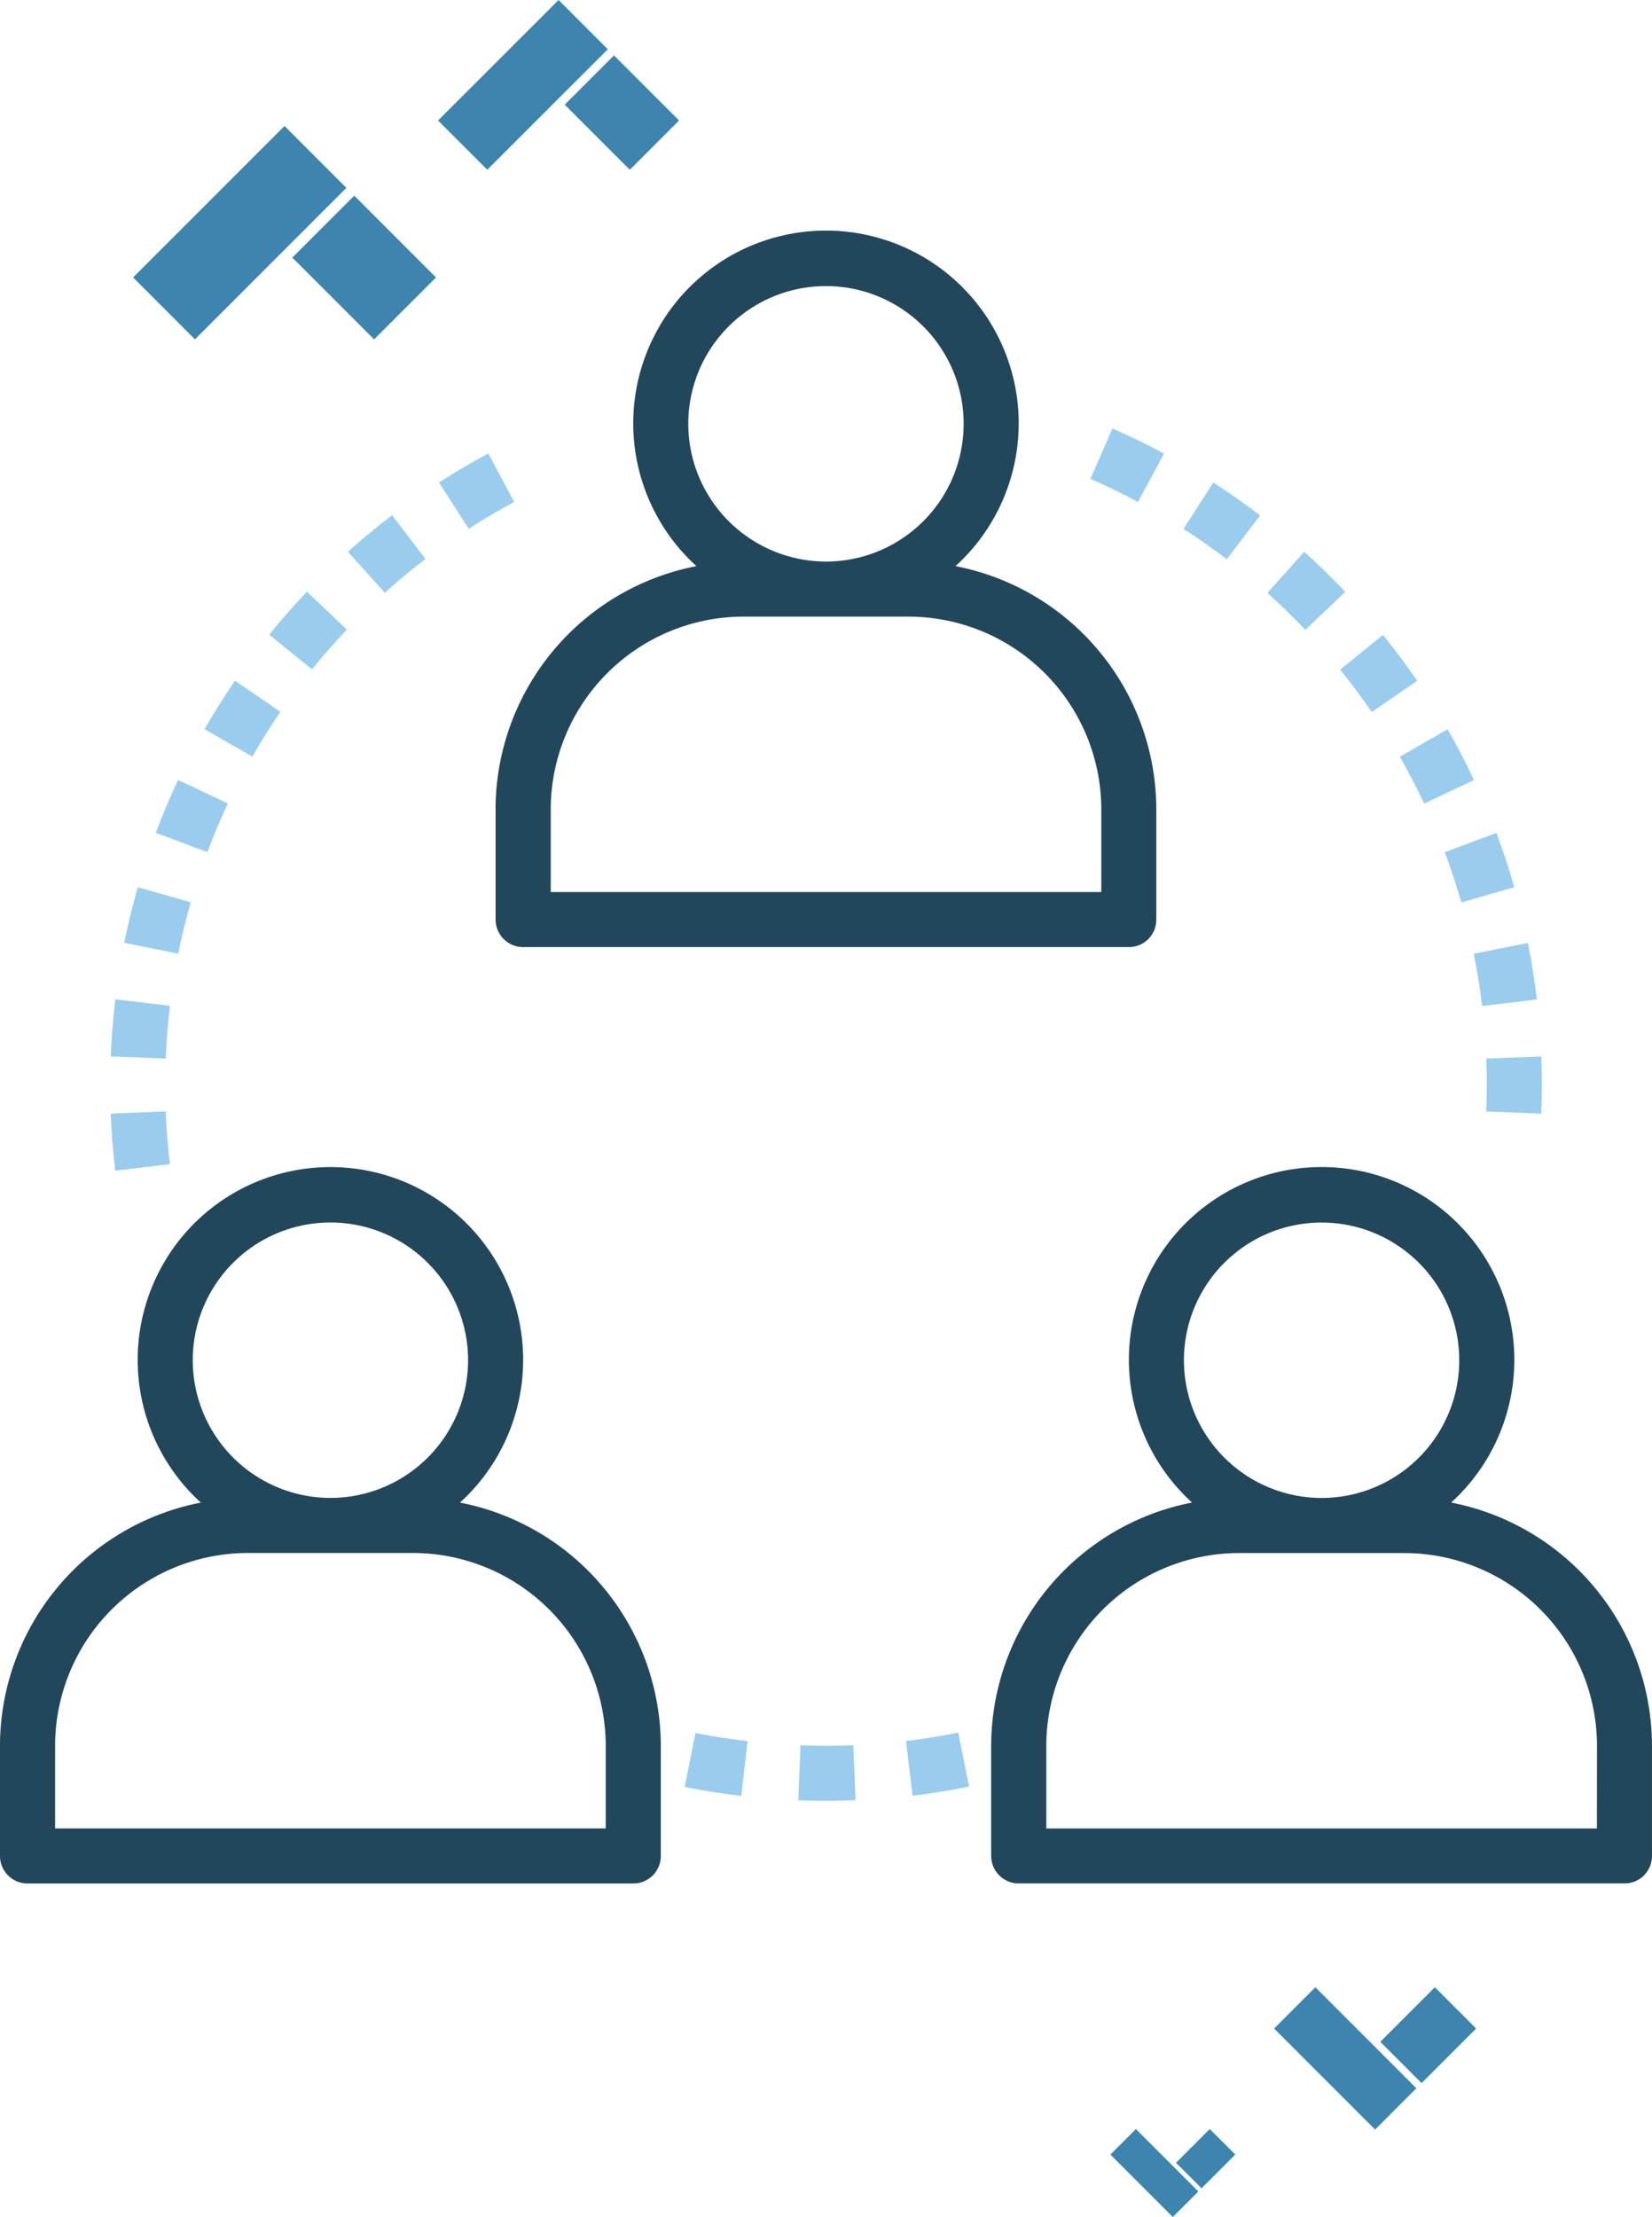
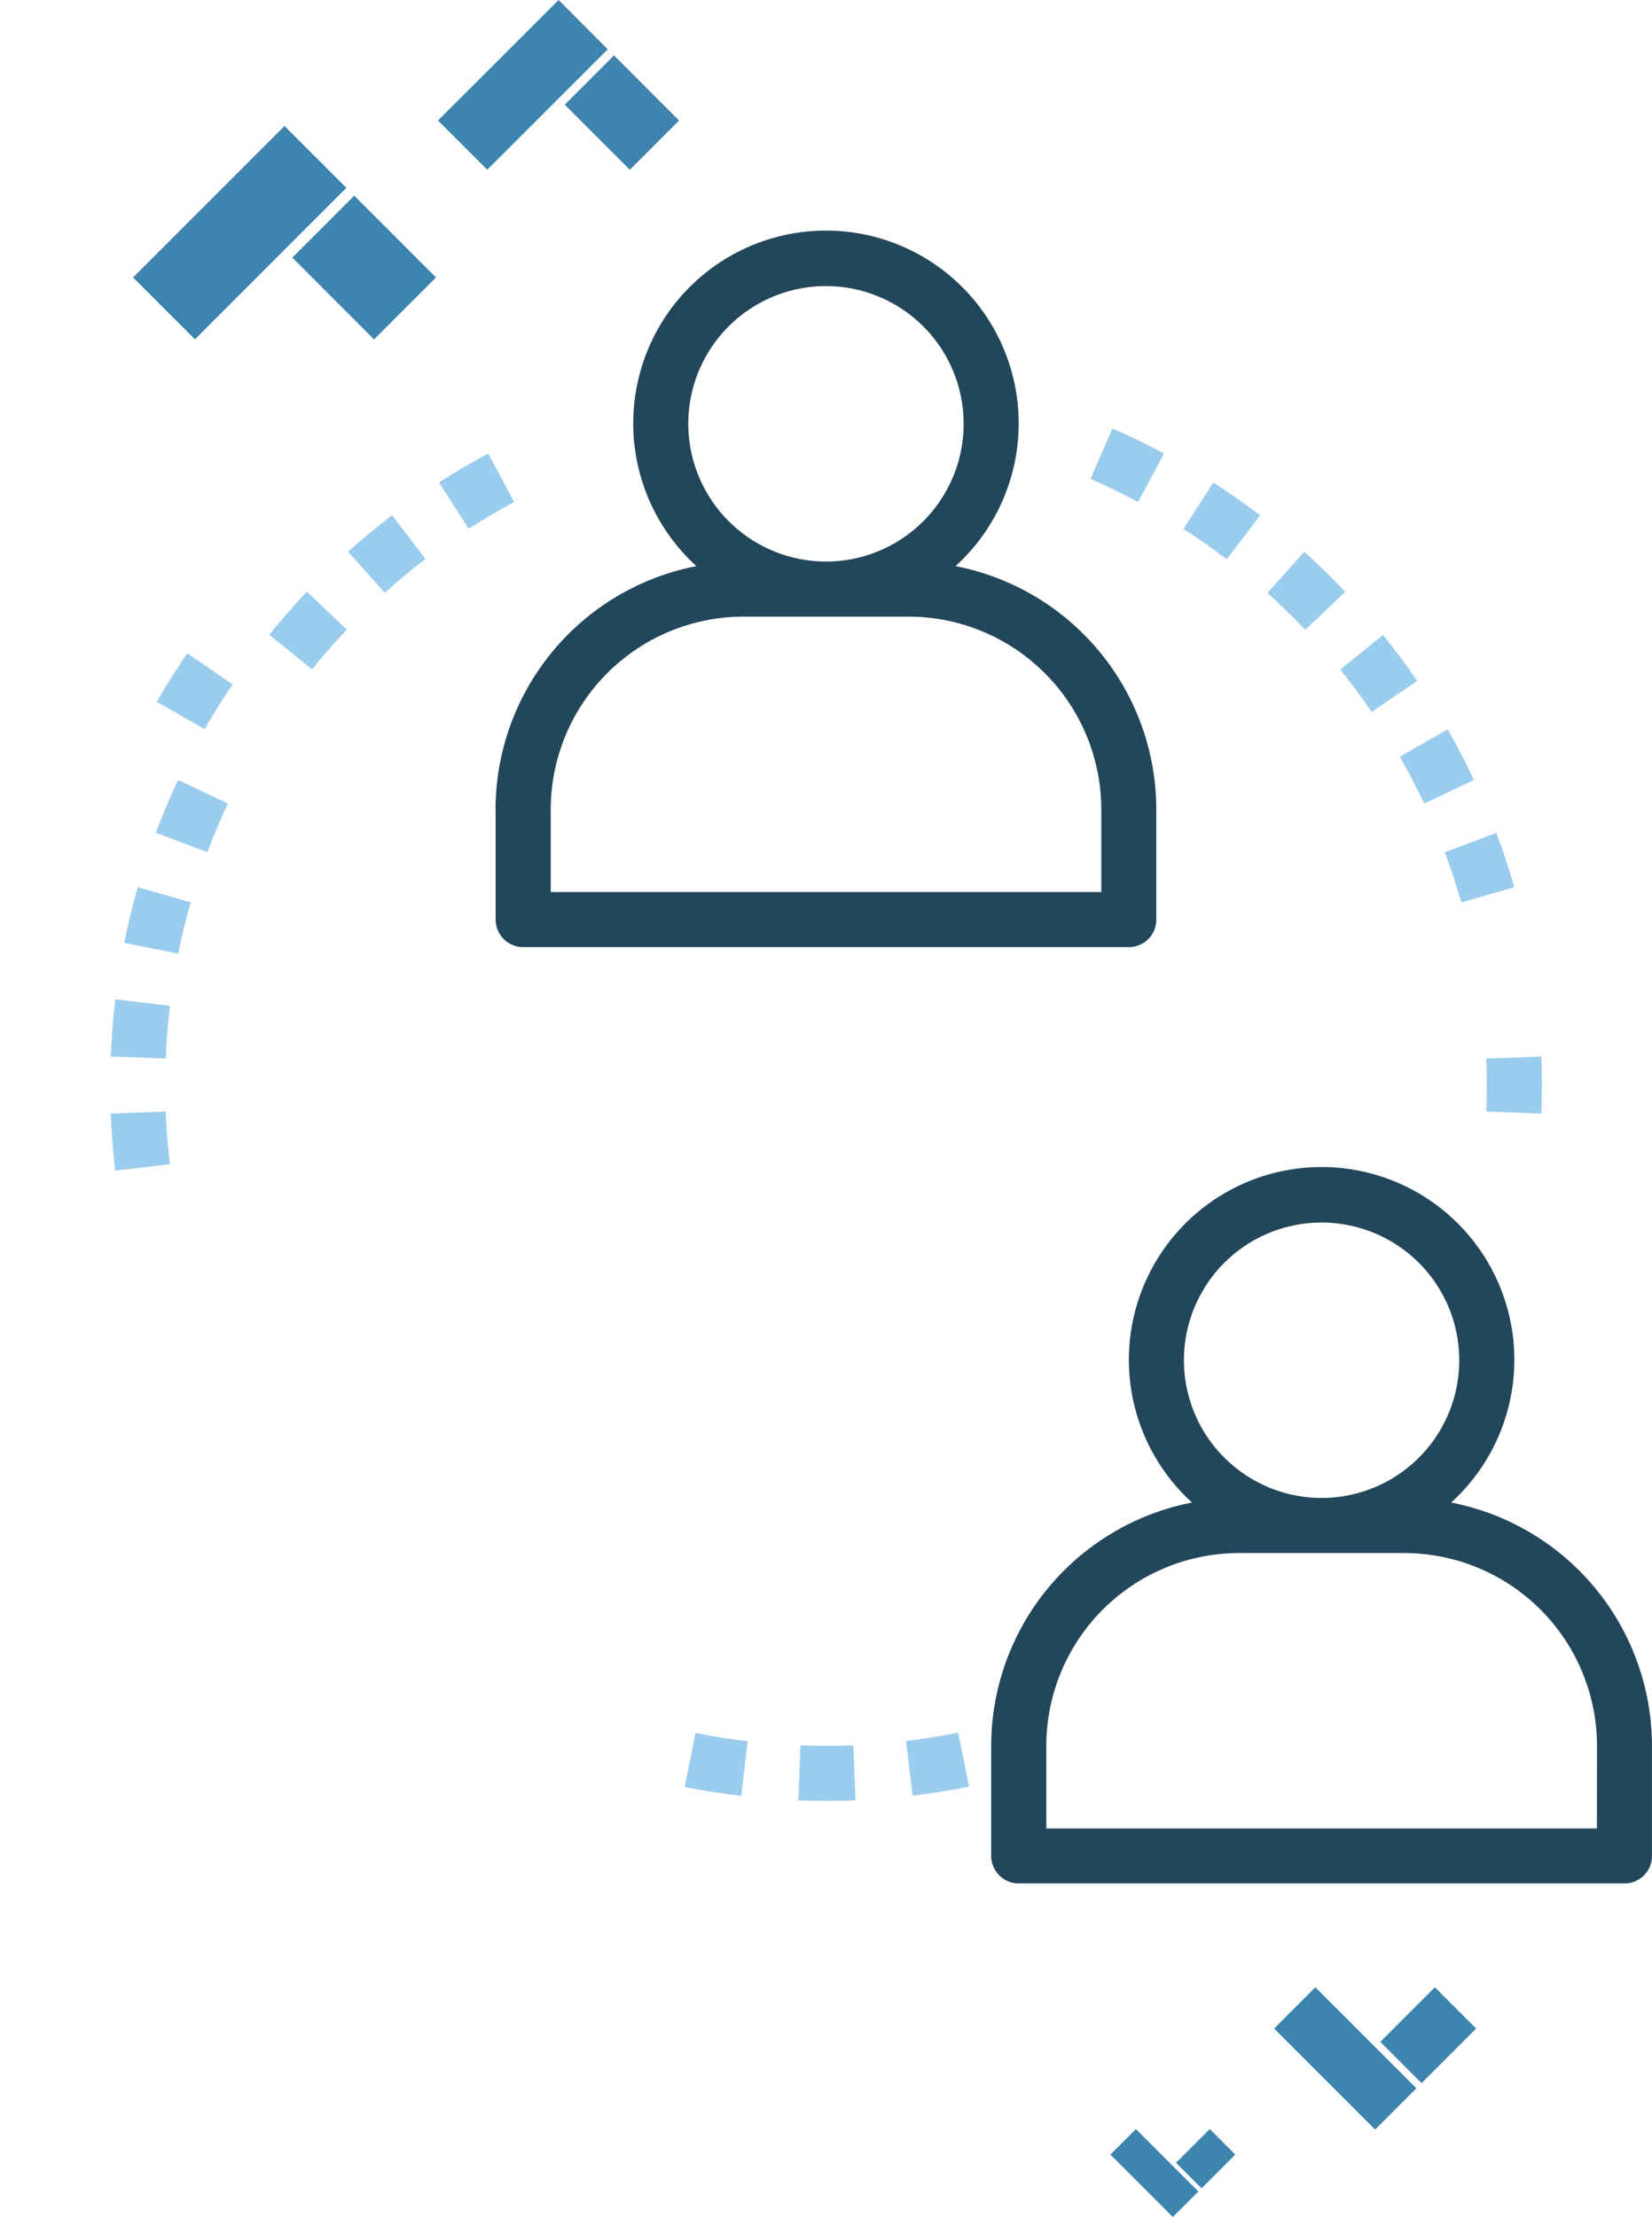
<svg xmlns="http://www.w3.org/2000/svg" width="78.352" height="105.116" viewBox="0 0 78.352 105.116">
  <g transform="translate(-372 -1105.377)">
    <rect width="2.768" height="6.775" transform="matrix(0.707, -0.707, 0.707, 0.707, 432.43, 1201.559)" fill="#3d84af" />
    <rect width="3.658" height="2.768" transform="translate(437.467 1202.188) rotate(-44.999)" fill="#3d84af" />
    <rect width="1.711" height="4.186" transform="translate(424.665 1207.534) rotate(-45.002)" fill="#3d84af" />
    <rect width="2.261" height="1.712" transform="matrix(0.707, -0.707, 0.707, 0.707, 427.778, 1207.922)" fill="#3d84af" />
    <rect width="10.158" height="4.15" transform="matrix(0.707, -0.707, 0.707, 0.707, 378.312, 1118.532)" fill="#3d84af" />
    <rect width="4.152" height="5.484" transform="translate(385.865 1117.591) rotate(-45)" fill="#3d84af" />
    <rect width="8.082" height="3.302" transform="translate(392.775 1111.09) rotate(-44.976)" fill="#3d84af" />
    <rect width="3.303" height="4.365" transform="translate(398.784 1110.34) rotate(-45.001)" fill="#3d84af" />
    <path d="M616.333,473.113v5.222a1.308,1.308,0,0,0,1.307,1.307h28.729a1.3,1.3,0,0,0,1.3-1.307v-5.222a11.764,11.764,0,0,0-9.523-11.535,9.141,9.141,0,1,0-12.289,0,11.767,11.767,0,0,0-9.527,11.535m9.141-18.282A6.53,6.53,0,1,1,632,461.361a6.539,6.539,0,0,1-6.529-6.529m2.612,9.141h7.836a9.152,9.152,0,0,1,9.141,9.141v3.917H618.947v-3.917a9.152,9.152,0,0,1,9.139-9.141" transform="translate(-220.827 670.641)" fill="#23475a" />
-     <path d="M605.464,502.64h28.729a1.3,1.3,0,0,0,1.305-1.3v-5.224a11.767,11.767,0,0,0-9.525-11.535,9.141,9.141,0,1,0-12.29,0,11.769,11.769,0,0,0-9.527,11.535v5.224a1.306,1.306,0,0,0,1.307,1.3m7.836-24.81a6.529,6.529,0,1,1,6.529,6.529,6.536,6.536,0,0,1-6.529-6.529m-6.529,18.282a9.152,9.152,0,0,1,9.139-9.141h7.836a9.152,9.152,0,0,1,9.141,9.141v3.917H606.771Z" transform="translate(-232.157 692.04)" fill="#23475a" />
    <path d="M650.325,484.578a9.141,9.141,0,1,0-12.29,0,11.769,11.769,0,0,0-9.527,11.535v5.224a1.306,1.306,0,0,0,1.307,1.3h28.729a1.3,1.3,0,0,0,1.305-1.3v-5.224a11.767,11.767,0,0,0-9.525-11.535m-12.674-6.747a6.529,6.529,0,1,1,6.527,6.529,6.535,6.535,0,0,1-6.527-6.529m19.587,22.2H631.123v-3.917a9.15,9.15,0,0,1,9.139-9.141H648.1a9.151,9.151,0,0,1,9.141,9.141Z" transform="translate(-209.498 692.041)" fill="#23475a" />
    <path d="M606.877,467.417c.037.9.108,1.811.214,2.706l2.594-.311c-.1-.826-.166-1.668-.2-2.5Z" transform="translate(-229.626 690.762)" fill="#9accee" />
    <path d="M606.877,467.267l2.61.1c.033-.836.1-1.676.2-2.5l-2.595-.307c-.1.89-.176,1.8-.212,2.7" transform="translate(-229.626 688.2)" fill="#9accee" />
    <path d="M614.8,452.67c-.714.544-1.417,1.125-2.093,1.732l1.745,1.944c.624-.558,1.272-1.1,1.93-1.6Z" transform="translate(-224.203 677.135)" fill="#9accee" />
    <path d="M607.985,461.677l2.444.919c.293-.782.622-1.558.975-2.309l-2.361-1.114c-.384.815-.739,1.656-1.058,2.5" transform="translate(-228.595 683.186)" fill="#9accee" />
    <path d="M607.209,464.443l2.56.515c.166-.817.365-1.637.595-2.434l-2.512-.718c-.249.863-.463,1.753-.643,2.637" transform="translate(-229.317 685.636)" fill="#9accee" />
    <path d="M614.454,456.347l-1.894-1.8c-.625.658-1.226,1.344-1.79,2.039l2.031,1.643c.519-.641,1.075-1.278,1.652-1.884" transform="translate(-226.003 678.884)" fill="#9accee" />
    <path d="M614.94,452.527l1.415,2.2c.707-.456,1.432-.882,2.158-1.27l-1.232-2.3c-.79.421-1.577.884-2.342,1.376" transform="translate(-222.124 675.722)" fill="#9accee" />
-     <path d="M609.182,459.034l2.266,1.3c.413-.72.861-1.434,1.332-2.122l-2.152-1.477c-.512.745-1,1.519-1.446,2.3" transform="translate(-227.481 680.916)" fill="#9accee" />
+     <path d="M609.182,459.034c.413-.72.861-1.434,1.332-2.122l-2.152-1.477c-.512.745-1,1.519-1.446,2.3" transform="translate(-227.481 680.916)" fill="#9accee" />
    <path d="M621.493,482.578l-.515,2.562c.878.176,1.782.319,2.685.425l.3-2.593c-.828-.1-1.662-.232-2.473-.394" transform="translate(-216.505 704.964)" fill="#9accee" />
    <path d="M628.891,482.57c-.811.164-1.645.3-2.475.4l.313,2.593c.9-.108,1.8-.257,2.681-.432Z" transform="translate(-211.446 704.956)" fill="#9accee" />
    <path d="M626.485,485.491l-.106-2.61c-.832.033-1.678.037-2.508,0l-.1,2.61c.432.017.873.025,1.315.025q.7,0,1.4-.029" transform="translate(-213.907 705.246)" fill="#9accee" />
    <path d="M635.295,455.517c.622.558,1.226,1.147,1.8,1.747l1.894-1.8c-.618-.652-1.272-1.29-1.946-1.9Z" transform="translate(-203.184 677.975)" fill="#9accee" />
    <path d="M637.082,457.254c.521.643,1.023,1.32,1.5,2.012l2.154-1.479c-.512-.745-1.056-1.477-1.62-2.176Z" transform="translate(-201.521 679.871)" fill="#9accee" />
    <path d="M643.282,468.675q.029-.678.029-1.371c0-.448-.01-.9-.029-1.34l-2.61.1c.017.409.025.826.025,1.241s-.008.846-.025,1.266Z" transform="translate(-198.181 689.506)" fill="#9accee" />
    <path d="M638.548,459.228c.413.722.8,1.471,1.158,2.222l2.361-1.116c-.384-.815-.8-1.623-1.253-2.405Z" transform="translate(-200.157 682.028)" fill="#9accee" />
    <path d="M639.653,461.391c.292.778.556,1.579.786,2.378l2.512-.72c-.249-.867-.535-1.734-.853-2.577Z" transform="translate(-199.129 684.395)" fill="#9accee" />
-     <path d="M640.365,463.689c.166.818.3,1.651.4,2.477l2.593-.309c-.106-.892-.249-1.8-.429-2.681Z" transform="translate(-198.466 686.91)" fill="#9accee" />
    <path d="M636.87,453.427c-.72-.55-1.467-1.073-2.222-1.56l-1.415,2.2c.7.448,1.388.932,2.052,1.44Z" transform="translate(-205.102 676.388)" fill="#9accee" />
    <path d="M631.993,450.538l-1.046,2.392c.762.334,1.519.7,2.255,1.1l1.236-2.3c-.8-.429-1.618-.828-2.444-1.187" transform="translate(-207.229 675.151)" fill="#9accee" />
  </g>
</svg>